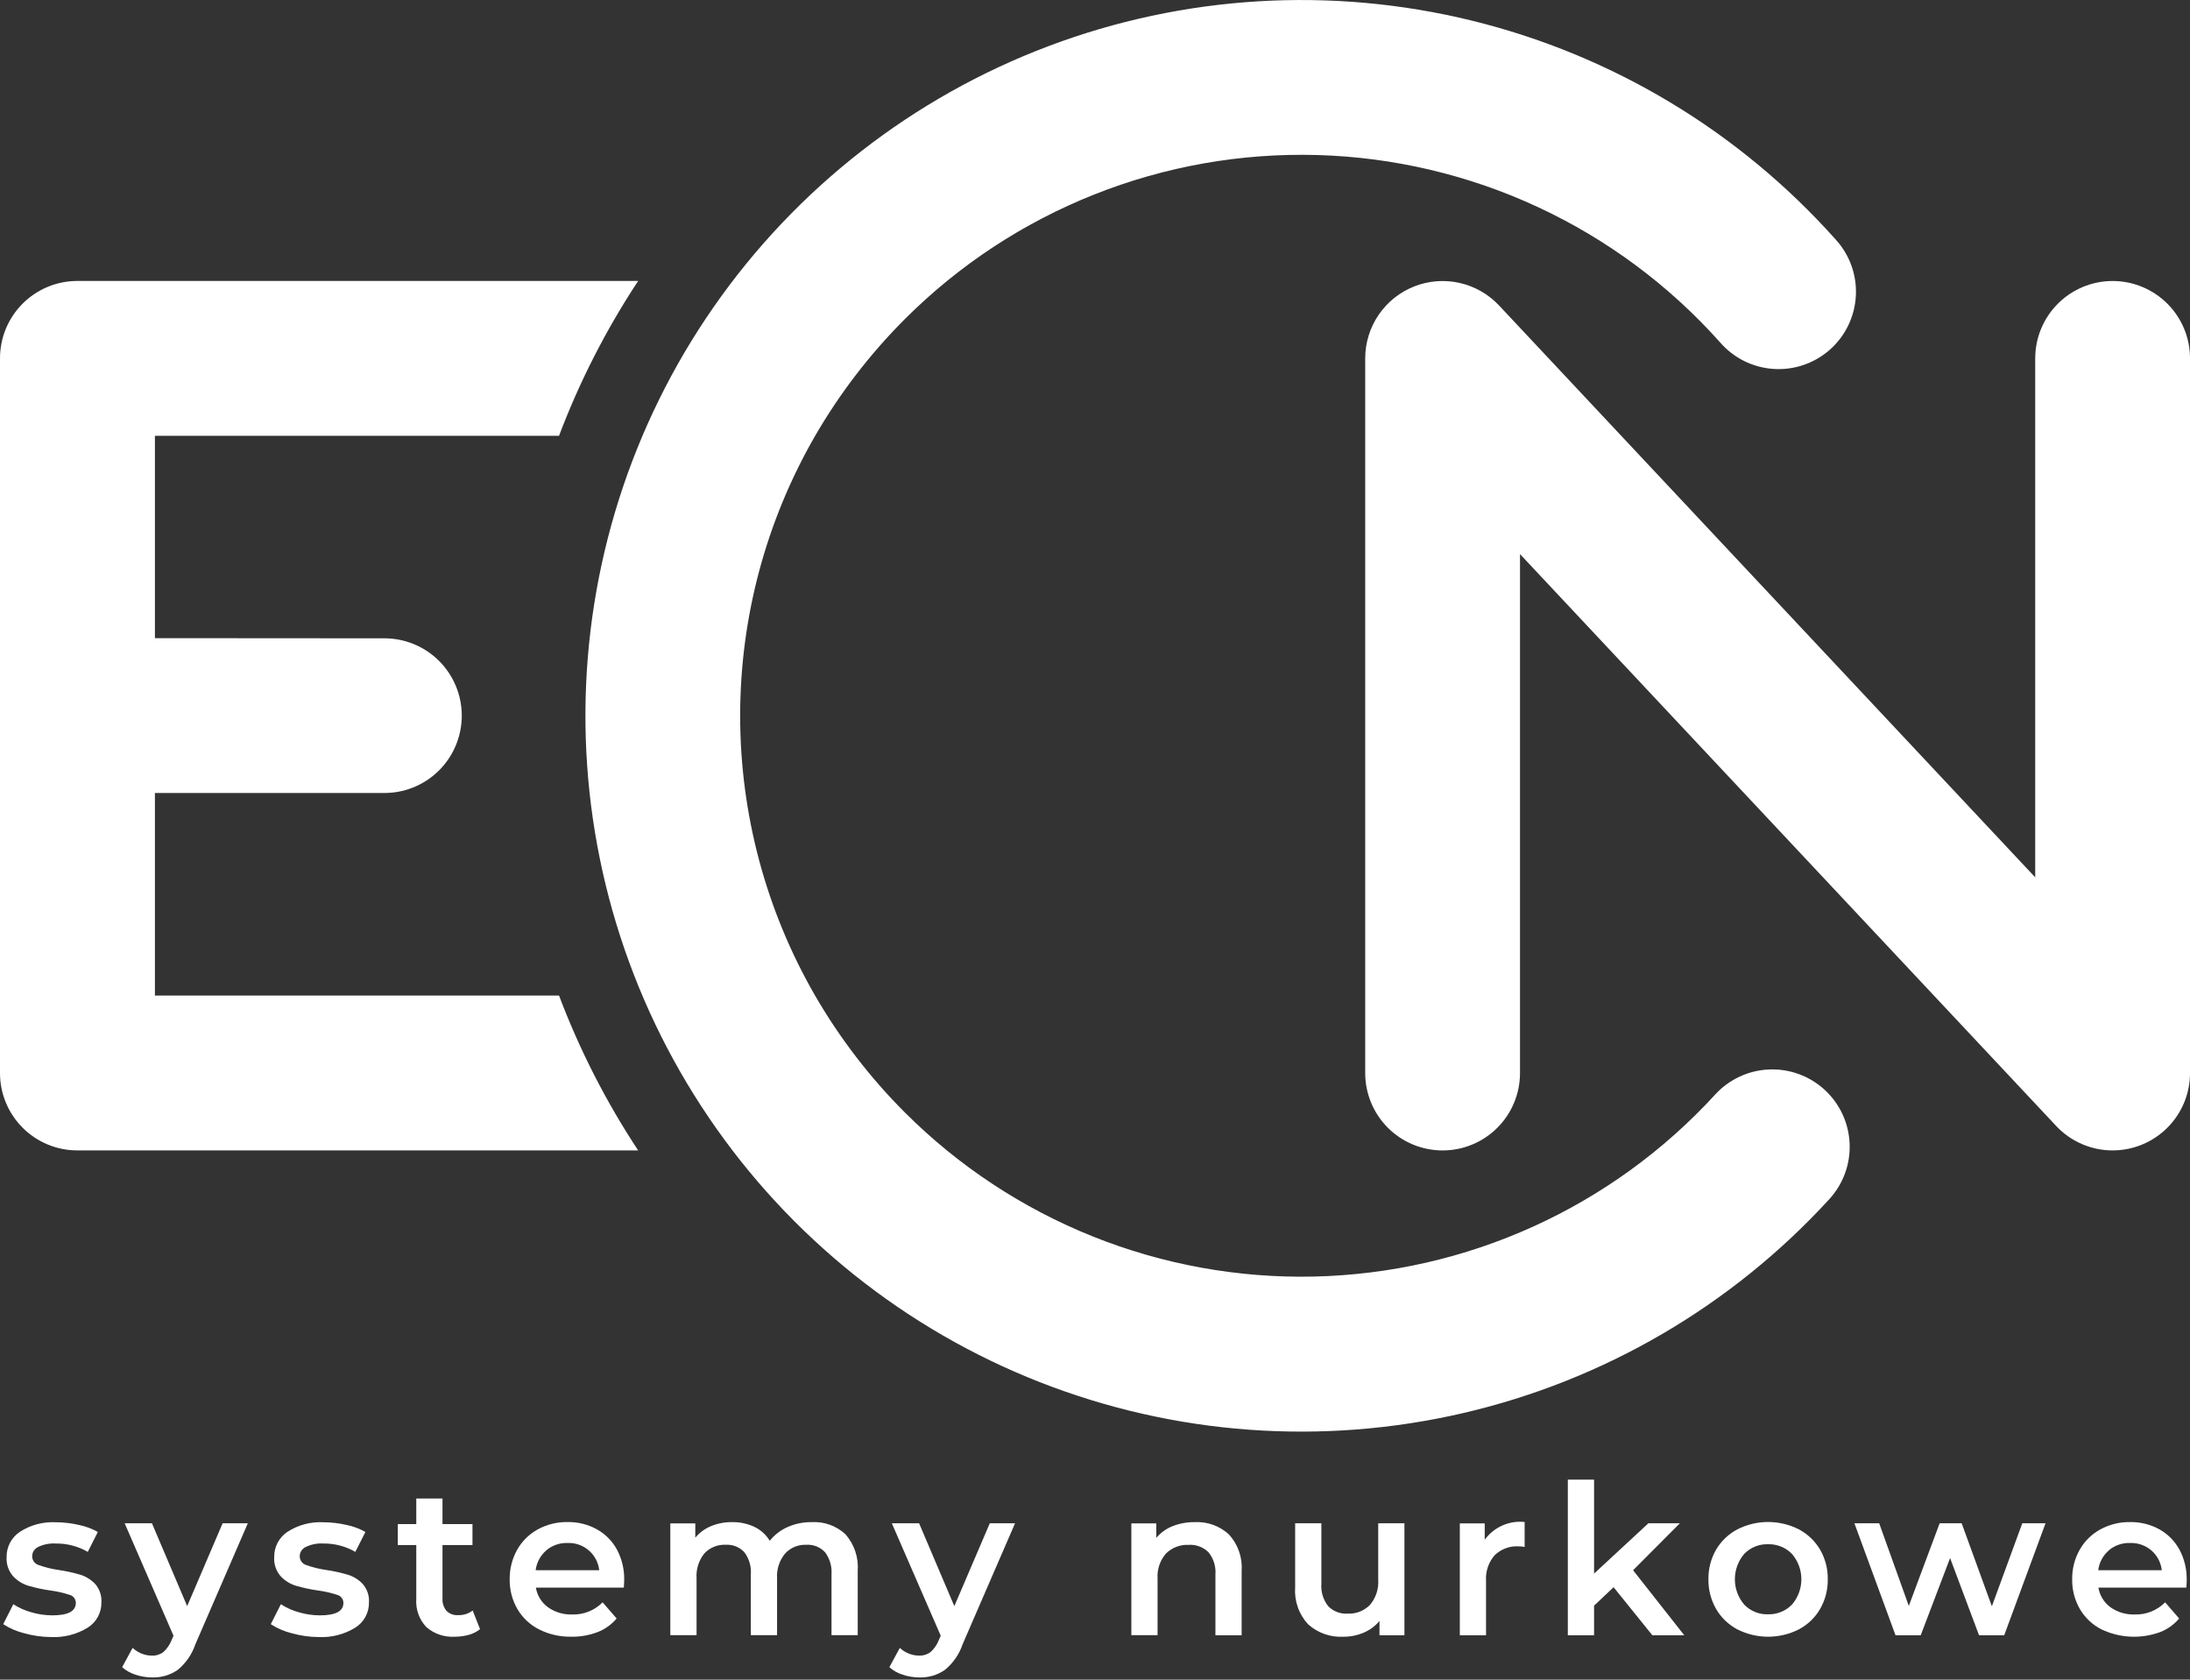
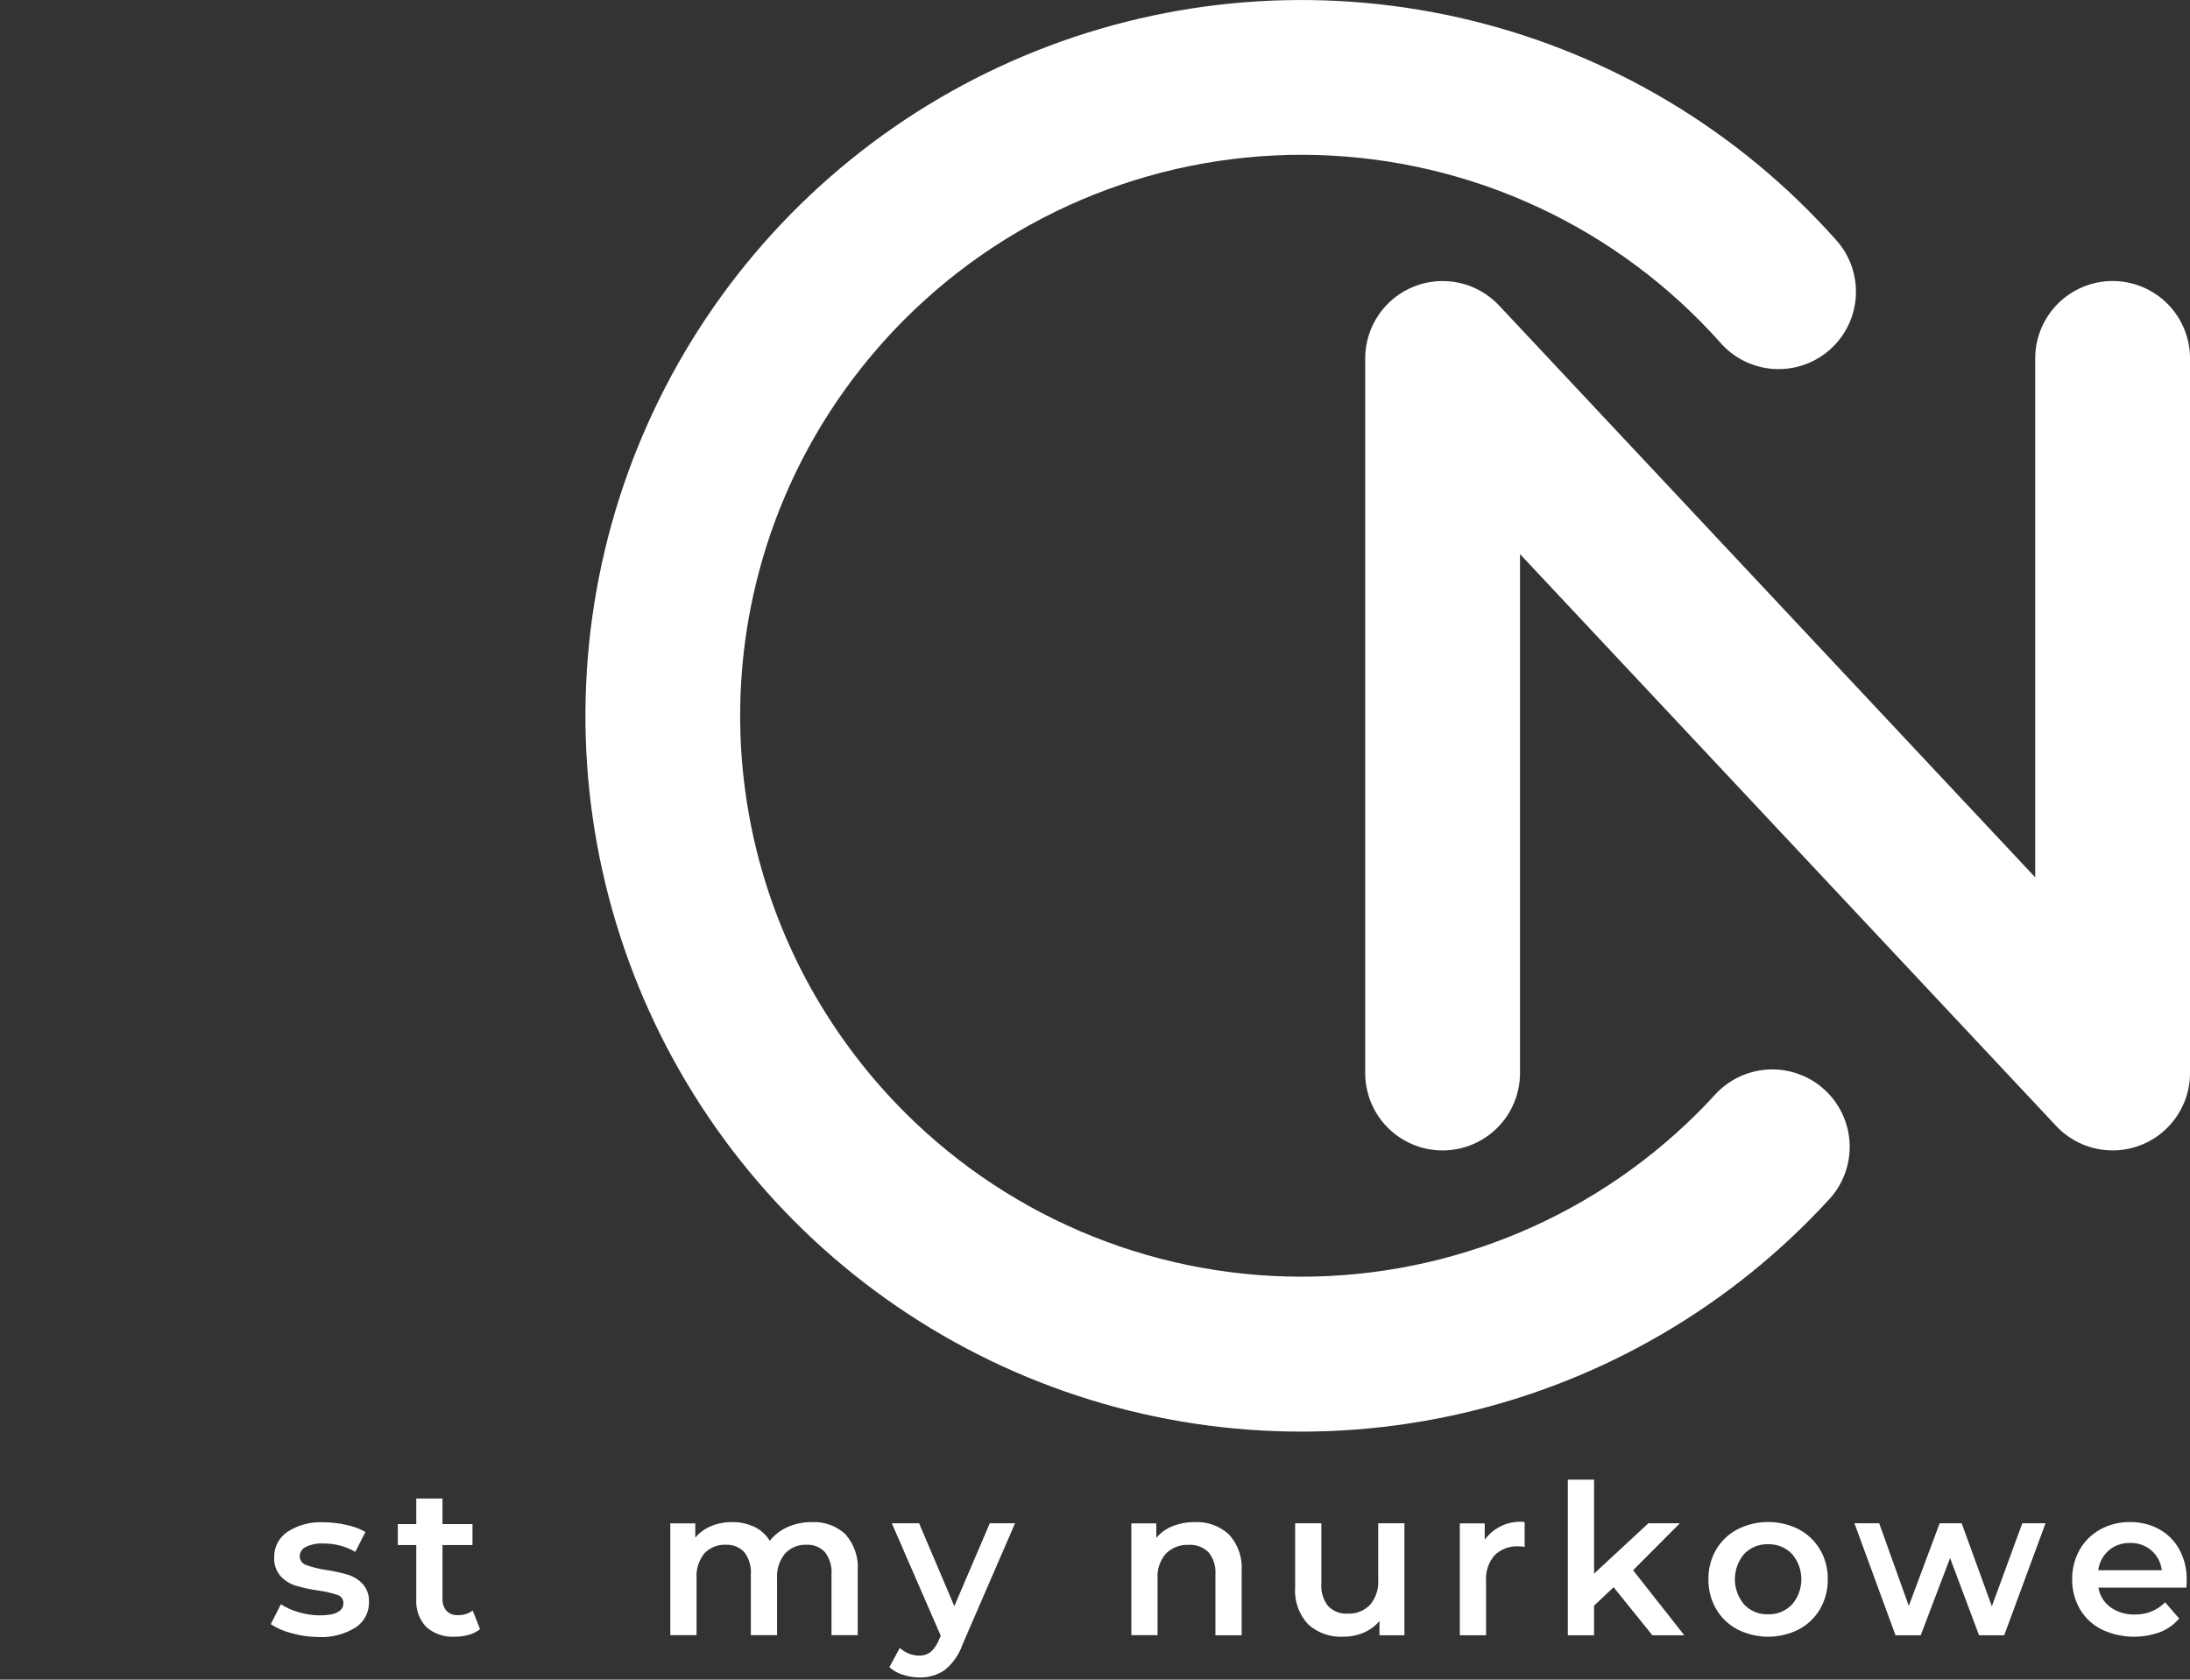
<svg xmlns="http://www.w3.org/2000/svg" width="176" height="135" viewBox="0 0 176 135" fill="none">
  <rect x="0" y="0" width="176" height="135" fill="#333333" stroke="none" />
  <g clip-path="url(#clip0_1_428)">
-     <path d="M1.929 131.265C1.336 131.119 0.771 130.874 0.26 130.539L1.07 128.937C1.519 129.227 2.01 129.447 2.527 129.587C3.072 129.747 3.637 129.829 4.205 129.831C5.462 129.831 6.091 129.5 6.093 128.838C6.095 128.691 6.049 128.548 5.962 128.431C5.874 128.313 5.751 128.228 5.61 128.188C5.108 128.022 4.592 127.904 4.068 127.835C3.455 127.75 2.85 127.62 2.256 127.445C1.792 127.3 1.374 127.036 1.044 126.679C0.683 126.259 0.499 125.716 0.53 125.163C0.522 124.759 0.615 124.36 0.802 124.002C0.989 123.644 1.264 123.339 1.6 123.115C2.459 122.563 3.471 122.295 4.491 122.349C5.115 122.351 5.738 122.424 6.346 122.565C6.878 122.673 7.389 122.864 7.862 123.13L7.054 124.73C6.27 124.277 5.379 124.044 4.473 124.057C3.988 124.028 3.504 124.124 3.066 124.334C2.925 124.4 2.806 124.503 2.721 124.633C2.636 124.762 2.589 124.913 2.585 125.068C2.581 125.227 2.63 125.383 2.723 125.513C2.816 125.642 2.948 125.738 3.1 125.785C3.616 125.971 4.149 126.104 4.692 126.181C5.291 126.267 5.883 126.397 6.463 126.568C6.916 126.711 7.325 126.966 7.652 127.311C8.005 127.721 8.184 128.254 8.15 128.794C8.156 129.197 8.058 129.595 7.866 129.949C7.675 130.303 7.395 130.602 7.054 130.817C6.159 131.366 5.117 131.631 4.068 131.574C3.345 131.567 2.625 131.463 1.929 131.265Z" fill="white" />
-     <path d="M19.918 122.429L15.702 132.157C15.428 132.967 14.932 133.683 14.269 134.223C13.669 134.633 12.955 134.842 12.229 134.82C11.776 134.82 11.327 134.747 10.897 134.604C10.498 134.48 10.129 134.274 9.815 133.997L10.657 132.447C10.866 132.641 11.109 132.795 11.374 132.902C11.638 133.01 11.921 133.067 12.207 133.068C12.537 133.082 12.861 132.981 13.125 132.783C13.419 132.519 13.647 132.189 13.79 131.821L13.944 131.468L10.018 122.429H12.21L15.042 129.089L17.891 122.429H19.918Z" fill="white" />
    <path d="M23.432 131.265C22.838 131.119 22.274 130.874 21.762 130.54L22.572 128.937C23.021 129.227 23.513 129.447 24.029 129.587C24.574 129.747 25.139 129.829 25.707 129.831C26.966 129.831 27.596 129.5 27.598 128.838C27.599 128.691 27.553 128.549 27.465 128.432C27.378 128.314 27.255 128.229 27.115 128.188C26.613 128.022 26.097 127.904 25.573 127.835C24.96 127.75 24.355 127.62 23.761 127.445C23.296 127.301 22.878 127.037 22.548 126.679C22.187 126.259 22.003 125.716 22.035 125.163C22.027 124.759 22.12 124.36 22.307 124.002C22.494 123.644 22.769 123.339 23.105 123.115C23.965 122.562 24.977 122.294 25.997 122.349C26.621 122.351 27.243 122.424 27.851 122.565C28.383 122.673 28.894 122.864 29.366 123.13L28.557 124.73C27.774 124.276 26.883 124.044 25.978 124.057C25.493 124.028 25.009 124.124 24.571 124.334C24.43 124.4 24.31 124.503 24.225 124.632C24.14 124.762 24.092 124.913 24.088 125.068C24.084 125.227 24.133 125.383 24.226 125.512C24.319 125.642 24.451 125.737 24.603 125.785C25.119 125.971 25.653 126.103 26.197 126.181C26.796 126.267 27.387 126.397 27.968 126.569C28.42 126.71 28.829 126.966 29.154 127.311C29.508 127.721 29.687 128.254 29.652 128.794C29.659 129.197 29.561 129.595 29.369 129.949C29.177 130.303 28.898 130.602 28.557 130.817C27.662 131.367 26.622 131.631 25.573 131.574C24.849 131.567 24.128 131.463 23.432 131.265Z" fill="white" />
    <path d="M38.579 130.942C38.313 131.154 38.005 131.309 37.676 131.397C37.312 131.499 36.934 131.55 36.555 131.548C35.718 131.602 34.895 131.323 34.262 130.773C33.978 130.473 33.76 130.117 33.621 129.728C33.482 129.339 33.425 128.925 33.454 128.513V124.182H31.971V122.496H33.454V120.439H35.561V122.496H37.971V124.182H35.561V128.465C35.536 128.828 35.651 129.187 35.882 129.468C36.003 129.588 36.148 129.681 36.308 129.741C36.467 129.8 36.638 129.826 36.808 129.814C37.232 129.829 37.649 129.699 37.988 129.444L38.579 130.942Z" fill="white" />
-     <path d="M50.131 127.603H43.066C43.17 128.236 43.519 128.801 44.036 129.18C44.604 129.581 45.289 129.785 45.984 129.76C46.437 129.775 46.888 129.696 47.309 129.528C47.73 129.36 48.111 129.106 48.429 128.784L49.557 130.083C49.146 130.571 48.619 130.948 48.024 131.178C47.357 131.433 46.648 131.559 45.934 131.548C45.028 131.568 44.131 131.366 43.321 130.96C42.593 130.591 41.987 130.021 41.576 129.316C41.16 128.592 40.948 127.769 40.961 126.934C40.949 126.106 41.155 125.289 41.559 124.566C41.947 123.873 42.523 123.304 43.219 122.922C43.953 122.522 44.777 122.319 45.612 122.331C46.434 122.318 47.245 122.518 47.965 122.914C48.649 123.294 49.21 123.861 49.583 124.548C49.981 125.297 50.181 126.136 50.163 126.984C50.165 127.127 50.152 127.333 50.131 127.603ZM43.901 124.611C43.429 125.018 43.125 125.586 43.048 126.205H48.158C48.09 125.585 47.789 125.015 47.316 124.608C46.844 124.201 46.235 123.989 45.612 124.014C44.989 123.994 44.38 124.204 43.901 124.605V124.611Z" fill="white" />
    <path d="M67.937 123.306C68.293 123.707 68.564 124.176 68.735 124.685C68.906 125.193 68.972 125.731 68.931 126.265V131.425H66.824V126.534C66.871 125.898 66.685 125.266 66.303 124.756C66.112 124.552 65.879 124.392 65.62 124.289C65.36 124.186 65.081 124.141 64.802 124.159C64.484 124.145 64.167 124.201 63.873 124.321C63.579 124.442 63.315 124.625 63.098 124.858C62.636 125.417 62.403 126.131 62.449 126.854V131.425H60.342V126.534C60.388 125.898 60.203 125.266 59.82 124.756C59.63 124.552 59.396 124.392 59.137 124.289C58.877 124.185 58.598 124.141 58.319 124.159C58.001 124.143 57.684 124.197 57.389 124.317C57.093 124.436 56.827 124.618 56.609 124.849C56.154 125.415 55.929 126.131 55.979 126.854V131.425H53.87V122.44H55.877V123.587C56.217 123.18 56.651 122.862 57.142 122.66C57.676 122.441 58.25 122.331 58.828 122.338C59.448 122.326 60.061 122.456 60.623 122.717C61.137 122.962 61.567 123.352 61.862 123.838C62.242 123.359 62.734 122.98 63.295 122.734C63.909 122.463 64.573 122.328 65.244 122.338C65.735 122.311 66.226 122.383 66.688 122.549C67.151 122.715 67.576 122.973 67.937 123.306Z" fill="white" />
    <path d="M81.576 122.429L77.36 132.157C77.086 132.966 76.589 133.682 75.927 134.223C75.327 134.633 74.613 134.842 73.887 134.82C73.435 134.82 72.985 134.747 72.556 134.604C72.156 134.481 71.787 134.274 71.473 133.997L72.315 132.447C72.524 132.642 72.767 132.796 73.032 132.902C73.297 133.01 73.58 133.067 73.866 133.068C74.195 133.081 74.519 132.98 74.784 132.783C75.077 132.519 75.305 132.189 75.448 131.821L75.602 131.468L71.672 122.431H73.863L76.695 129.091L79.545 122.431L81.576 122.429Z" fill="white" />
    <path d="M98.757 123.321C99.121 123.716 99.4 124.182 99.577 124.69C99.754 125.197 99.825 125.736 99.785 126.272V131.432H97.678V126.54C97.726 125.899 97.528 125.263 97.124 124.763C96.917 124.557 96.669 124.397 96.396 124.294C96.123 124.191 95.831 124.147 95.539 124.165C95.201 124.147 94.863 124.2 94.546 124.321C94.23 124.441 93.942 124.626 93.701 124.865C93.22 125.421 92.978 126.144 93.028 126.878V131.425H90.921V122.44H92.926V123.602C93.279 123.184 93.731 122.861 94.24 122.66C94.809 122.439 95.416 122.329 96.026 122.338C96.524 122.313 97.021 122.387 97.49 122.556C97.959 122.725 98.389 122.985 98.757 123.321Z" fill="white" />
    <path d="M112.867 122.429V131.432H110.862V130.284C110.521 130.692 110.087 131.012 109.598 131.219C109.082 131.441 108.525 131.553 107.963 131.548C107.447 131.577 106.93 131.504 106.442 131.332C105.955 131.16 105.506 130.893 105.122 130.546C104.755 130.148 104.473 129.678 104.295 129.166C104.116 128.654 104.045 128.112 104.085 127.571V122.429H106.192V127.283C106.141 127.935 106.337 128.582 106.742 129.095C106.944 129.301 107.187 129.461 107.456 129.564C107.725 129.667 108.013 129.711 108.301 129.693C108.632 129.709 108.964 129.655 109.273 129.535C109.582 129.414 109.863 129.23 110.096 128.994C110.571 128.435 110.81 127.712 110.761 126.98V122.433L112.867 122.429Z" fill="white" />
    <path d="M122.528 122.327V124.334C122.367 124.302 122.203 124.285 122.039 124.284C121.686 124.264 121.333 124.317 121.002 124.44C120.671 124.564 120.369 124.755 120.116 125.001C119.623 125.571 119.375 126.312 119.426 127.064V131.432H117.319V122.44H119.32V123.754C119.682 123.255 120.17 122.861 120.733 122.611C121.296 122.36 121.915 122.262 122.528 122.327Z" fill="white" />
    <path d="M129.676 127.569L128.108 129.052V131.434H125.999V118.923H128.108V126.475L132.475 122.429H135.004L131.243 126.205L135.357 131.432H132.793L129.676 127.569Z" fill="white" />
    <path d="M139.625 130.96C138.911 130.584 138.318 130.014 137.914 129.316C137.498 128.592 137.286 127.769 137.299 126.934C137.284 126.099 137.496 125.276 137.914 124.553C138.321 123.859 138.913 123.293 139.625 122.918C140.39 122.53 141.236 122.327 142.094 122.327C142.952 122.327 143.798 122.53 144.563 122.918C145.274 123.294 145.867 123.86 146.274 124.553C146.691 125.276 146.904 126.099 146.889 126.934C146.902 127.769 146.689 128.592 146.274 129.316C145.869 130.013 145.276 130.583 144.563 130.96C143.798 131.347 142.952 131.549 142.094 131.549C141.236 131.549 140.39 131.347 139.625 130.96ZM144.009 128.97C144.499 128.403 144.768 127.679 144.768 126.93C144.768 126.181 144.499 125.457 144.009 124.891C143.76 124.635 143.46 124.434 143.129 124.301C142.798 124.168 142.443 124.104 142.087 124.115C141.731 124.104 141.378 124.167 141.048 124.3C140.719 124.434 140.422 124.635 140.175 124.891C139.69 125.459 139.423 126.183 139.423 126.93C139.423 127.678 139.69 128.401 140.175 128.97C140.421 129.226 140.719 129.427 141.048 129.561C141.377 129.695 141.731 129.759 142.087 129.747C142.443 129.758 142.798 129.694 143.128 129.56C143.459 129.427 143.758 129.225 144.007 128.97H144.009Z" fill="white" />
    <path d="M164.39 122.429L161.069 131.432H159.046L156.719 125.226L154.359 131.432H152.334L149.03 122.429H151.02L153.402 129.072L155.881 122.429H157.65L160.077 129.104L162.522 122.429H164.39Z" fill="white" />
    <path d="M175.705 127.603H168.64C168.744 128.235 169.091 128.802 169.608 129.18C170.177 129.581 170.861 129.785 171.557 129.76C172.01 129.775 172.461 129.696 172.881 129.528C173.302 129.36 173.683 129.106 174.001 128.784L175.129 130.083C174.719 130.571 174.192 130.948 173.597 131.178C172.837 131.456 172.03 131.581 171.222 131.543C170.414 131.506 169.622 131.308 168.892 130.962C168.164 130.593 167.558 130.023 167.146 129.318C166.731 128.594 166.518 127.771 166.531 126.937C166.519 126.108 166.725 125.291 167.129 124.568C167.518 123.876 168.094 123.307 168.79 122.925C169.523 122.524 170.347 122.321 171.182 122.333C172.004 122.32 172.815 122.521 173.536 122.916C174.219 123.296 174.78 123.863 175.153 124.551C175.552 125.3 175.752 126.138 175.734 126.986C175.738 127.127 175.727 127.333 175.705 127.603ZM169.476 124.611C169.005 125.019 168.702 125.587 168.625 126.205H173.733C173.664 125.592 173.369 125.027 172.906 124.62C172.429 124.209 171.815 123.993 171.187 124.014C170.563 123.994 169.953 124.204 169.474 124.605L169.476 124.611Z" fill="white" />
    <path d="M169.79 92.463C168.938 92.464 168.095 92.29 167.313 91.952C166.53 91.614 165.826 91.118 165.243 90.496L122.156 44.536V86.244C122.156 87.894 121.501 89.476 120.334 90.643C119.167 91.809 117.585 92.465 115.935 92.465C114.285 92.465 112.703 91.809 111.537 90.643C110.37 89.476 109.715 87.894 109.715 86.244V28.806C109.715 27.558 110.09 26.34 110.792 25.309C111.493 24.278 112.489 23.481 113.649 23.023C114.809 22.564 116.08 22.465 117.297 22.738C118.514 23.011 119.621 23.643 120.474 24.553L163.561 70.514V28.806C163.561 27.156 164.216 25.574 165.383 24.407C166.549 23.241 168.132 22.585 169.782 22.585C171.431 22.585 173.014 23.241 174.18 24.407C175.347 25.574 176.002 27.156 176.002 28.806V86.246C176 87.894 175.346 89.473 174.181 90.638C173.017 91.804 171.438 92.46 169.79 92.463Z" fill="white" />
-     <path d="M44.928 80.019C46.58 84.389 48.712 88.562 51.285 92.462H6.221C5.404 92.463 4.594 92.303 3.839 91.99C3.084 91.678 2.398 91.219 1.821 90.642C1.243 90.064 0.785 89.378 0.472 88.623C0.16 87.868 -0.001 87.059 1.50958e-06 86.242V28.802C-0.001 27.984 0.16 27.175 0.472 26.42C0.785 25.665 1.243 24.979 1.821 24.401C2.398 23.824 3.084 23.366 3.839 23.053C4.594 22.741 5.404 22.58 6.221 22.581H51.285C48.712 26.481 46.58 30.654 44.928 35.024H12.45V51.291L30.778 51.304C31.604 51.289 32.425 51.438 33.193 51.744C33.96 52.049 34.659 52.504 35.249 53.083C35.838 53.662 36.306 54.352 36.626 55.114C36.946 55.876 37.111 56.693 37.111 57.52C37.111 58.346 36.946 59.163 36.626 59.925C36.306 60.687 35.838 61.377 35.249 61.956C34.659 62.535 33.96 62.99 33.193 63.295C32.425 63.601 31.604 63.75 30.778 63.735H12.45V80.015L44.928 80.019Z" fill="white" />
    <path d="M146.631 87.584C147.234 88.136 147.722 88.802 148.068 89.542C148.413 90.283 148.61 91.084 148.645 91.901C148.681 92.717 148.556 93.533 148.276 94.301C147.997 95.069 147.569 95.775 147.017 96.377C139.167 104.953 128.903 110.949 117.578 113.576C106.252 116.203 94.397 115.337 83.574 111.092C72.75 106.847 63.467 99.423 56.947 89.797C50.426 80.172 46.976 68.797 47.049 57.171C47.122 45.545 50.715 34.214 57.356 24.671C63.997 15.129 73.373 7.822 84.249 3.713C95.124 -0.395 106.99 -1.112 118.281 1.657C129.573 4.426 139.76 10.551 147.502 19.225C148.063 19.831 148.497 20.543 148.78 21.319C149.062 22.095 149.188 22.919 149.148 23.744C149.109 24.569 148.906 25.378 148.55 26.123C148.195 26.869 147.695 27.536 147.079 28.086C146.463 28.636 145.743 29.058 144.962 29.327C144.181 29.596 143.355 29.707 142.531 29.653C141.707 29.599 140.902 29.381 140.163 29.013C139.423 28.644 138.765 28.132 138.226 27.507C134.142 22.93 129.168 19.236 123.606 16.649C118.045 14.062 112.014 12.637 105.884 12.461C99.753 12.286 93.65 13.363 87.95 15.628C82.25 17.892 77.072 21.296 72.733 25.631C69.925 28.438 67.496 31.598 65.506 35.033C61.56 41.873 59.483 49.631 59.483 57.528C59.483 65.425 61.56 73.183 65.506 80.023C67.496 83.458 69.925 86.619 72.733 89.425C77.038 93.726 82.169 97.11 87.817 99.375C93.465 101.639 99.513 102.737 105.597 102.601C111.681 102.465 117.674 101.099 123.215 98.585C128.757 96.071 133.732 92.46 137.841 87.972C138.955 86.755 140.507 86.03 142.156 85.958C143.804 85.885 145.414 86.47 146.631 87.584Z" fill="white" />
  </g>
  <defs>
    <clipPath id="clip0_1_428">
      <rect width="176" height="134.82" fill="white" />
    </clipPath>
  </defs>
</svg>